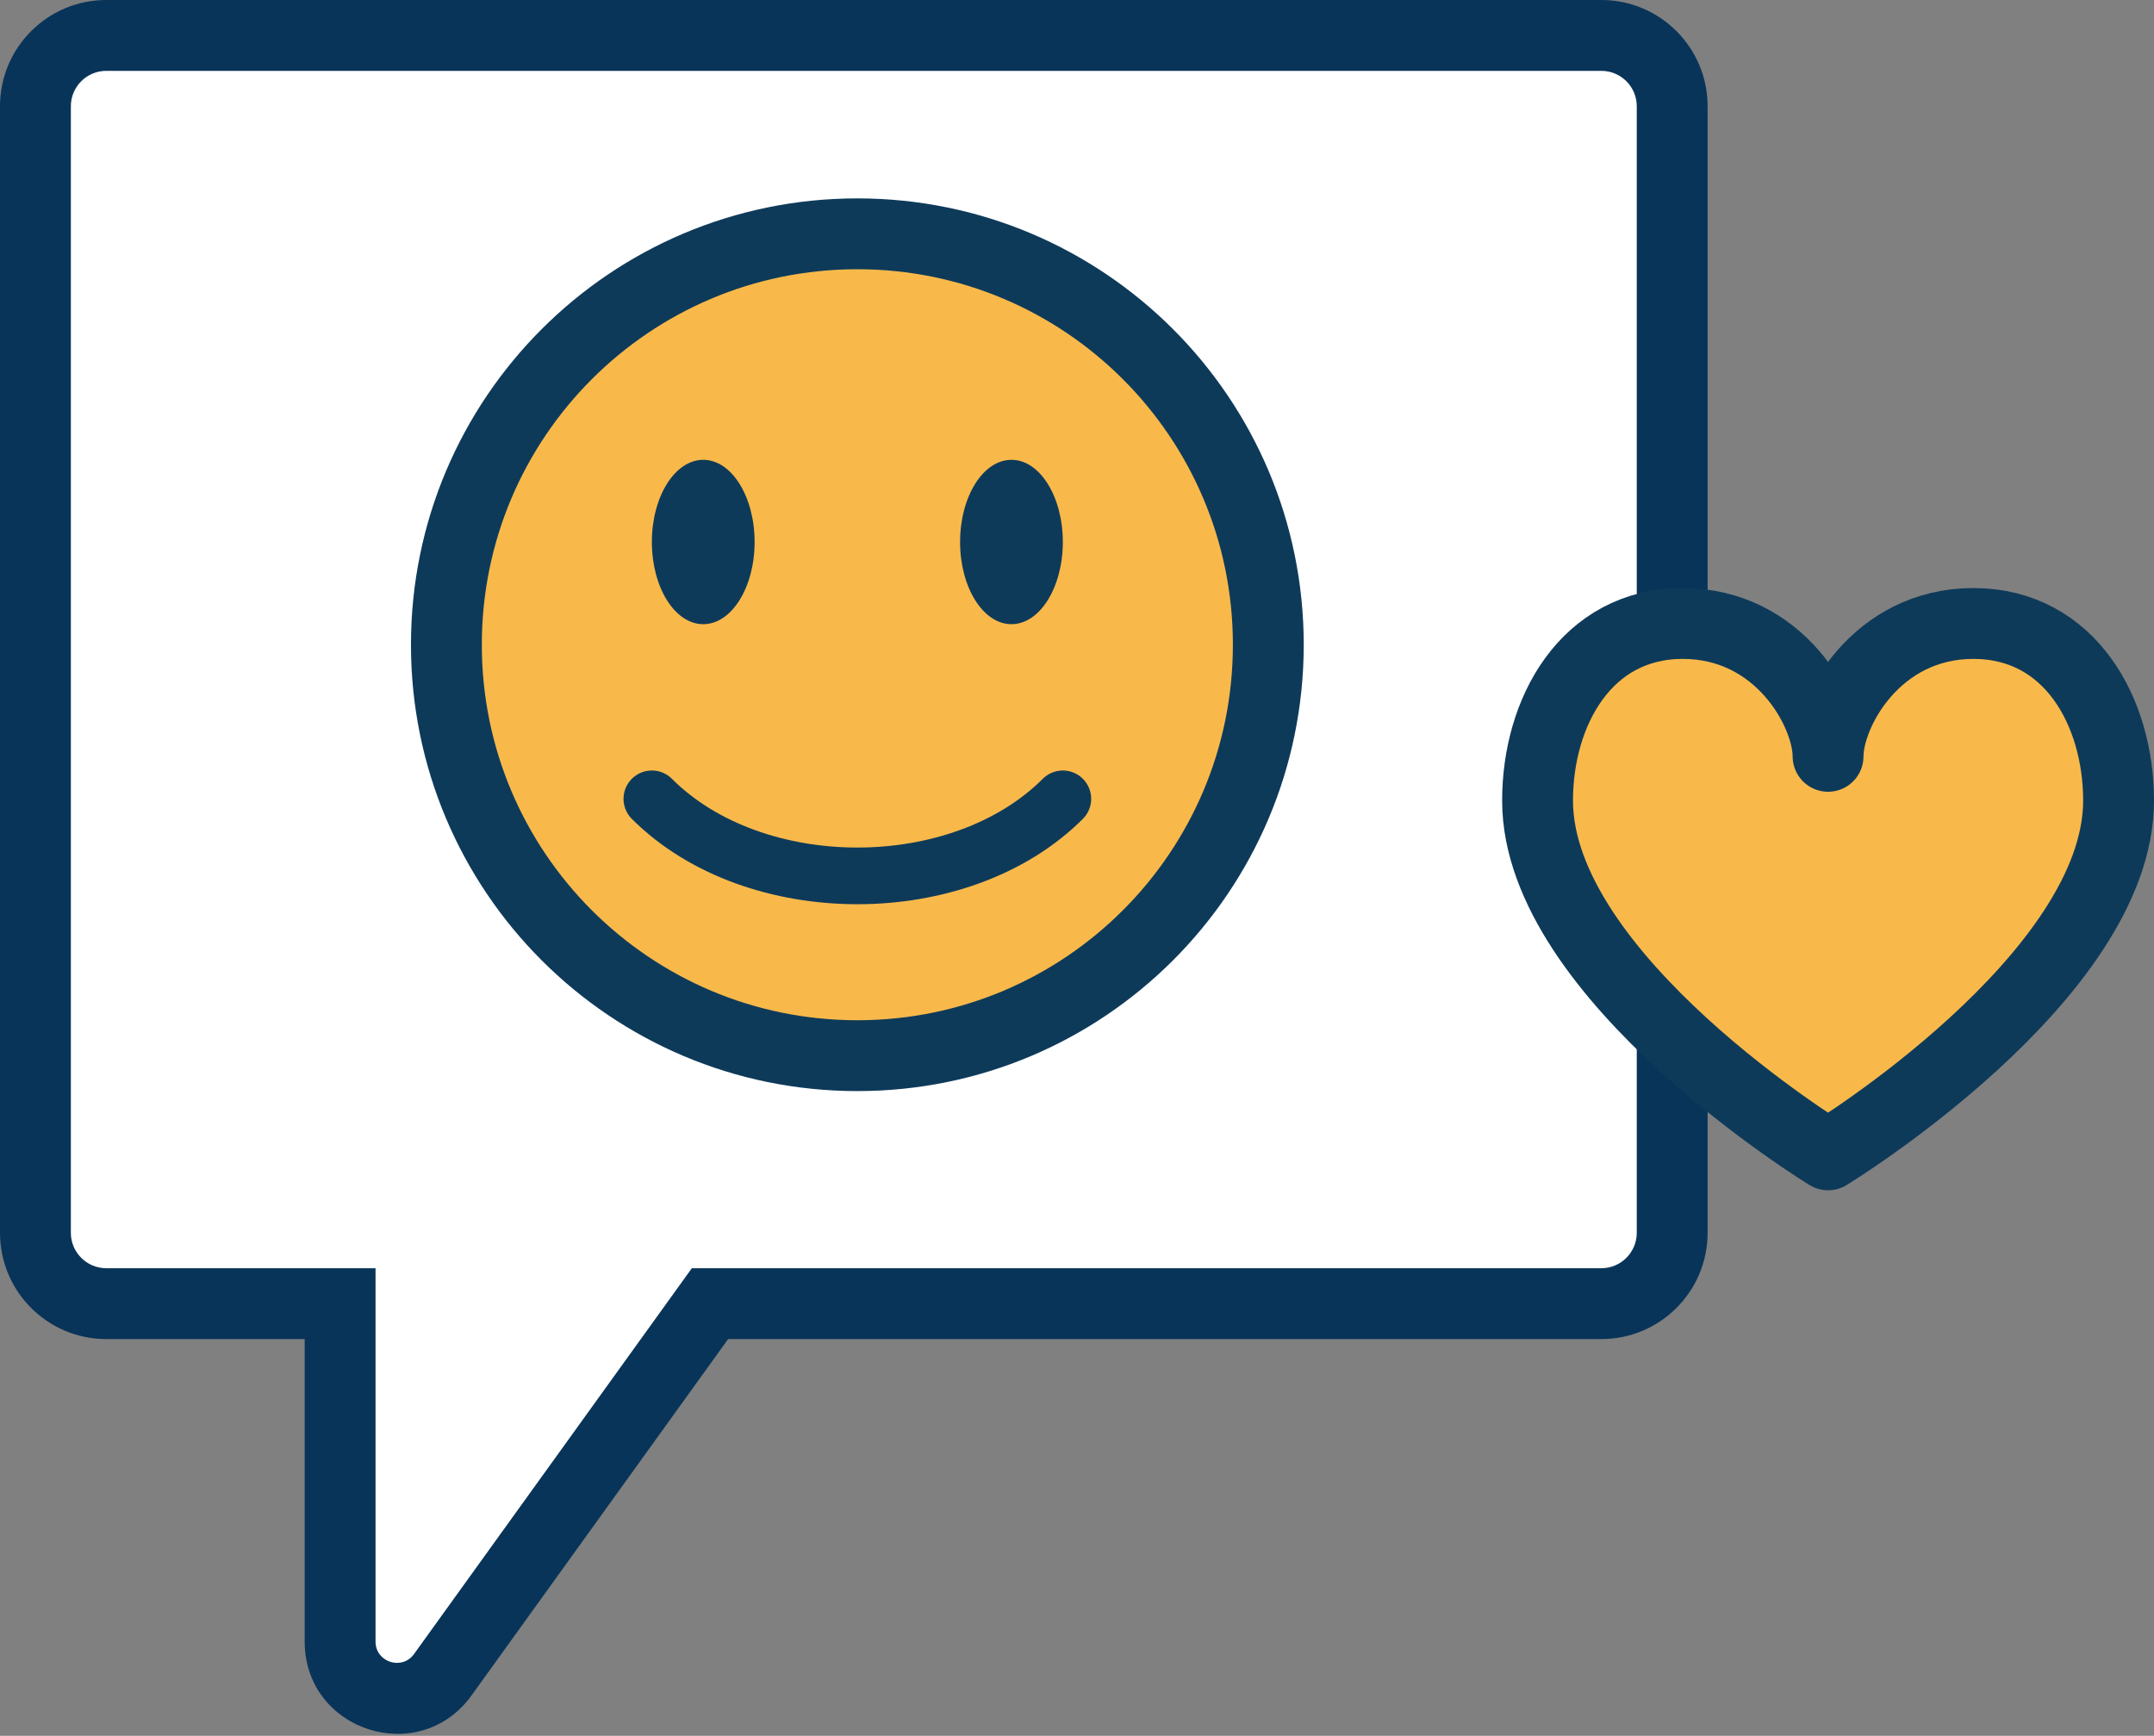
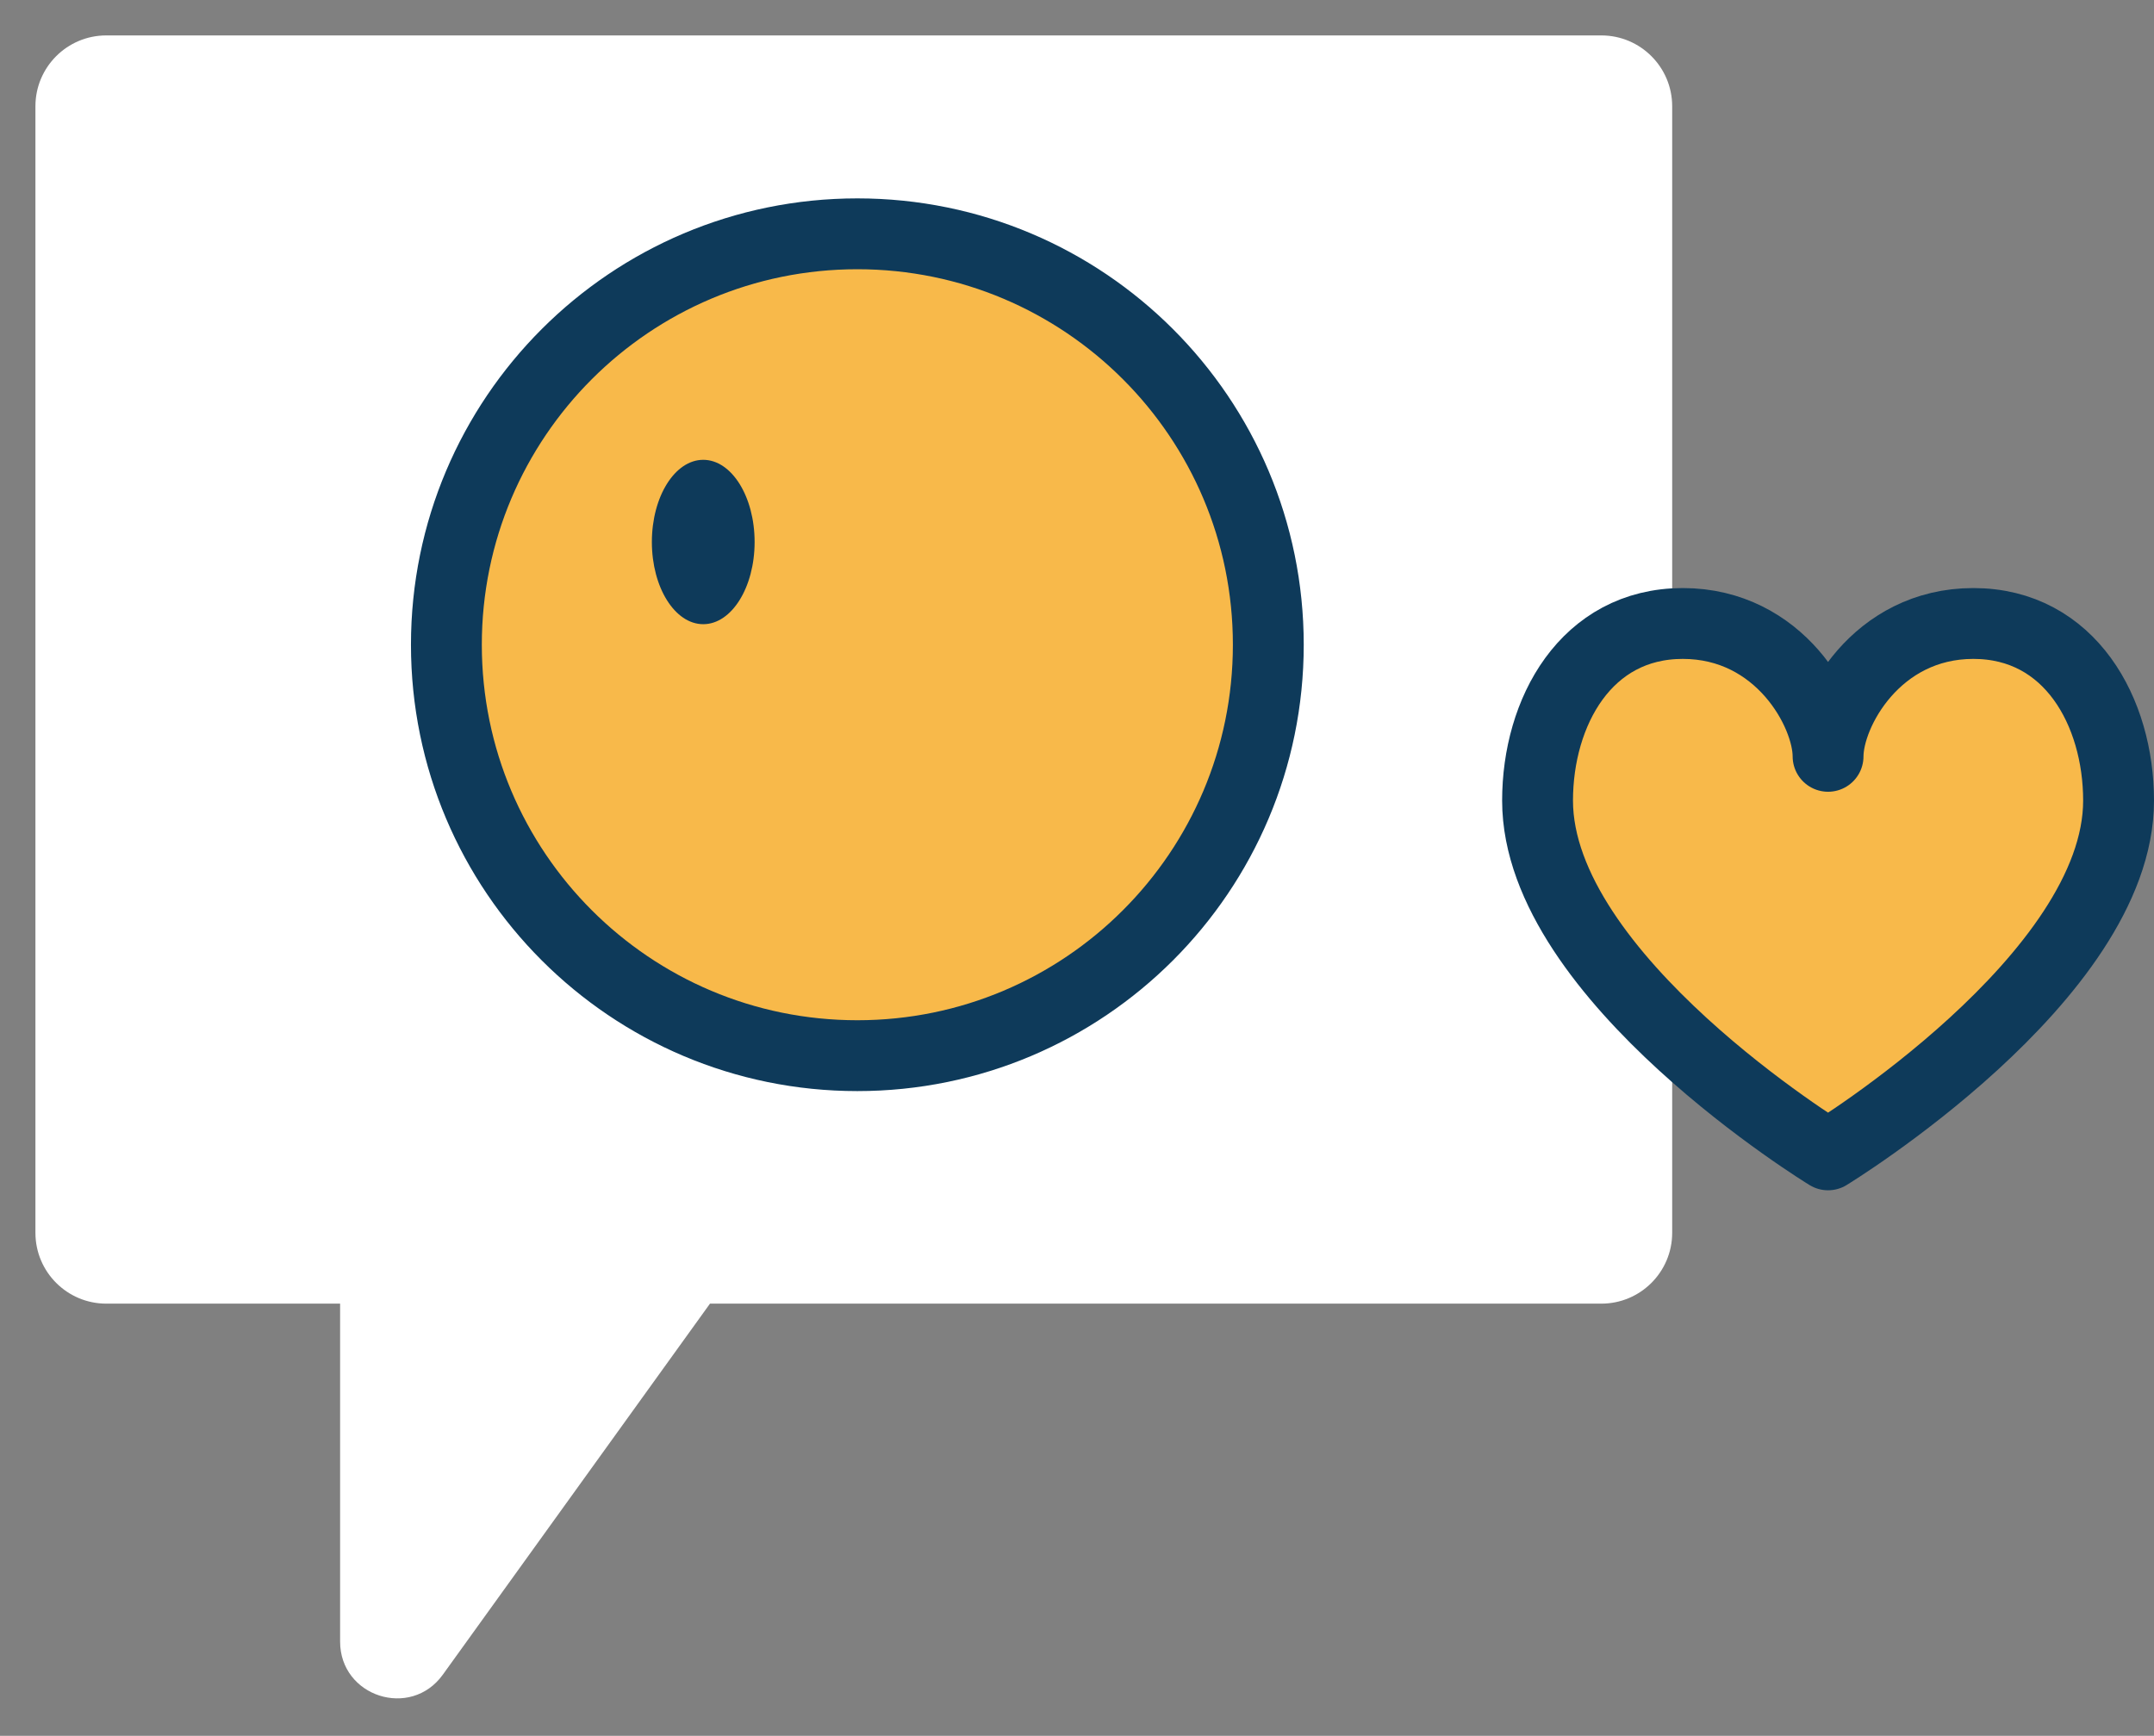
<svg xmlns="http://www.w3.org/2000/svg" width="304" height="245" viewBox="0 0 304 245" fill="none">
  <rect x="0" y="0" width="304" height="245" fill="#808080" stroke="none" />
  <path d="M226 5C231.523 5 236 9.477 236 15V174C236 179.523 231.523 184 226 184H100.201L62.492 236.373C57.954 242.676 48 239.466 48 231.699V184H15C9.477 184 5 179.523 5 174V15C5 9.477 9.477 5 15 5H226Z" fill="white" />
-   <path d="M236 174L241 174V174H236ZM100.201 184V179H97.64L96.144 181.078L100.201 184ZM62.492 236.373L58.434 233.452L58.434 233.452L62.492 236.373ZM48 231.699L43 231.699L43 231.699L48 231.699ZM48 184H53V179H48V184ZM5 15L0 15V15H5ZM226 5V10C228.761 10 231 12.239 231 15H236H241C241 6.716 234.284 0 226 0V5ZM236 15H231V174H236H241V15H236ZM236 174L231 174C231 176.761 228.761 179 226 179V184V189C234.284 189 241 182.284 241 174L236 174ZM226 184V179H100.201V184V189H226V184ZM100.201 184L96.144 181.078L58.434 233.452L62.492 236.373L66.55 239.295L104.259 186.922L100.201 184ZM62.492 236.373L58.434 233.452C56.732 235.816 53 234.611 53 231.699L48 231.699L43 231.699C43 244.322 59.175 249.537 66.55 239.295L62.492 236.373ZM48 231.699H53V184H48H43V231.699H48ZM48 184V179H15V184V189H48V184ZM15 184V179C12.239 179 10 176.761 10 174H5H0C0 182.284 6.716 189 15 189V184ZM5 174H10V15H5H0V174H5ZM5 15L10 15C10 12.239 12.239 10 15 10V5V0C6.716 0 3.14085e-06 6.716 0 15L5 15ZM15 5V10H226V5V0H15V5Z" fill="#093459" />
  <path d="M299 113C299 100.5 292.167 88 278.5 88C264.833 88 258 100.5 258 106.75C258 100.5 251.167 88 237.5 88C223.833 88 217 100.5 217 113C217 138 258 163 258 163C258 163 299 138 299 113Z" fill="#F8B94A" stroke="#0E3A5A" stroke-width="10" stroke-linejoin="round" />
  <path d="M121 149C153.033 149 179 123.033 179 91C179 58.968 153.033 33 121 33C88.968 33 63 58.968 63 91C63 123.033 88.968 149 121 149Z" fill="#F8B94A" stroke="#0E3A5A" stroke-width="10" />
  <path d="M99.25 88.1C103.254 88.1 106.5 82.906 106.5 76.5C106.5 70.094 103.254 64.9 99.25 64.9C95.246 64.9 92 70.094 92 76.5C92 82.906 95.246 88.1 99.25 88.1Z" fill="#0E3A5A" />
-   <path d="M142.75 88.1C146.754 88.1 150 82.906 150 76.5C150 70.094 146.754 64.9 142.75 64.9C138.746 64.9 135.5 70.094 135.5 76.5C135.5 82.906 138.746 88.1 142.75 88.1Z" fill="#0E3A5A" />
-   <path d="M92 112.75C106.5 127.25 135.5 127.25 150 112.75" stroke="#0E3A5A" stroke-width="8" stroke-linecap="round" />
</svg>